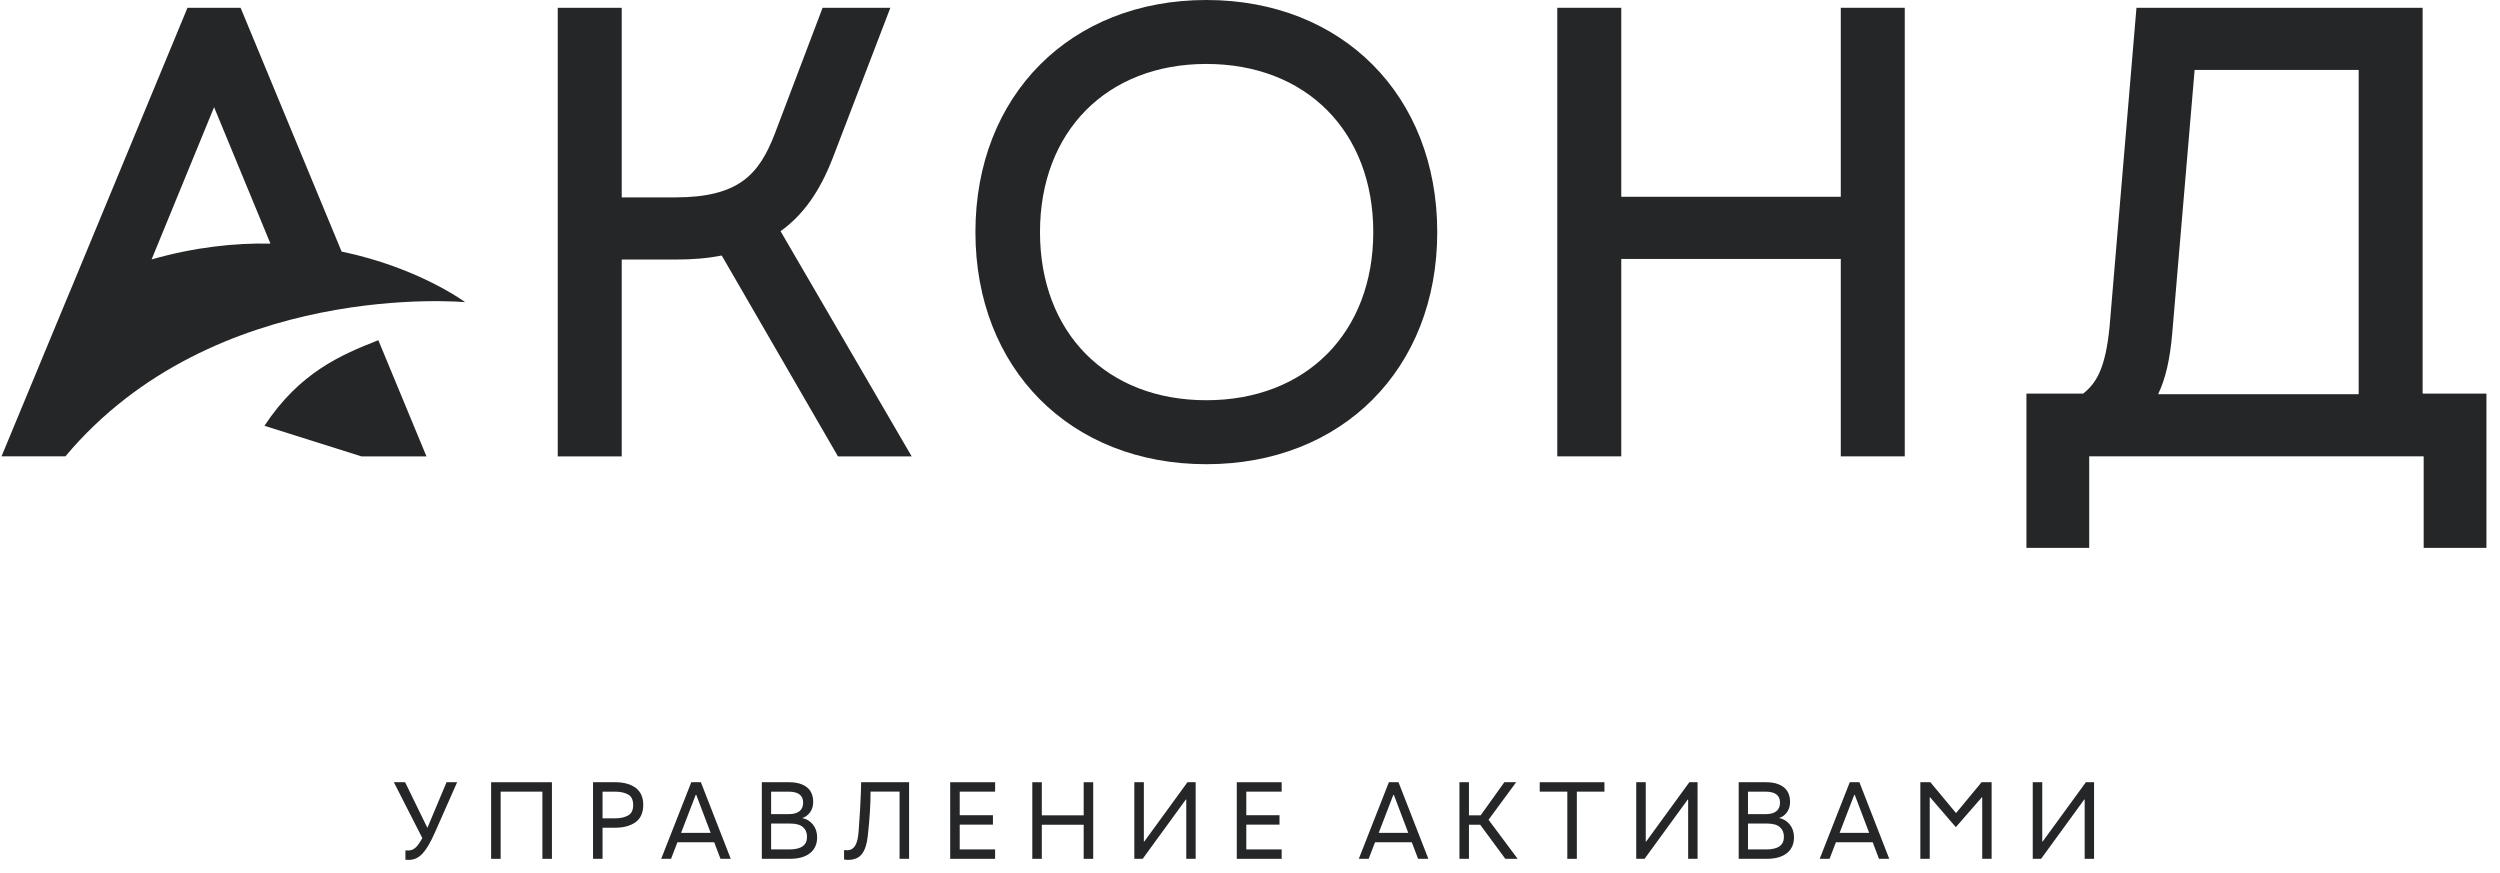
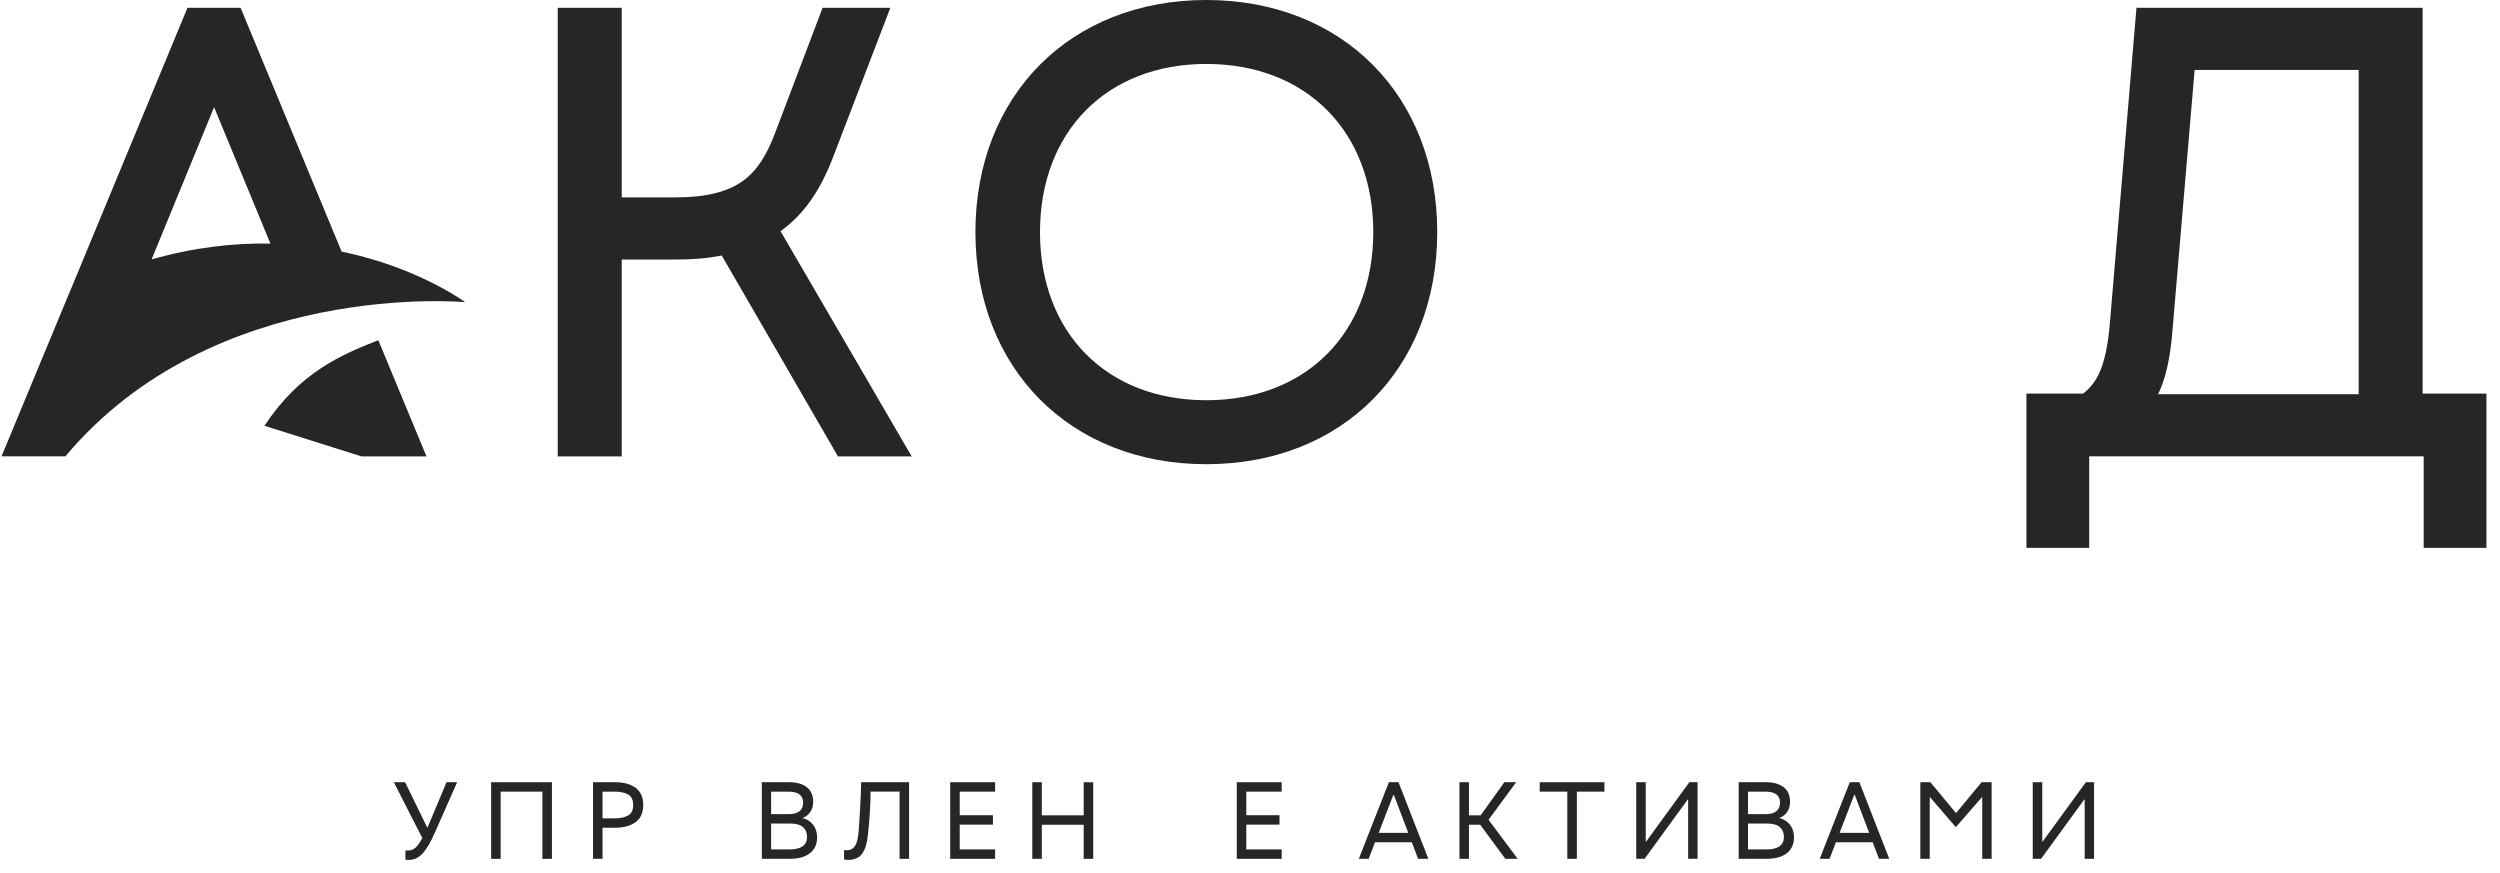
<svg xmlns="http://www.w3.org/2000/svg" width="166" height="58" viewBox="0 0 166 58" fill="none">
  <path d="M28.379 54.971L26.899 51.94H26.152L28.041 55.646C27.888 55.934 27.741 56.143 27.599 56.275C27.457 56.407 27.296 56.472 27.114 56.472C27.048 56.472 26.994 56.47 26.957 56.465L26.92 56.48V57.083C26.968 57.092 27.04 57.098 27.136 57.098C27.495 57.098 27.805 56.954 28.066 56.666C28.326 56.379 28.594 55.924 28.867 55.301L30.354 51.94H29.65L28.379 54.971Z" fill="#252628" />
  <path d="M32.61 57.026H33.243V52.565H36.015V57.026H36.648V51.94H32.61V57.026Z" fill="#252628" />
  <path d="M42.211 52.316C41.878 52.065 41.418 51.938 40.828 51.938H39.377V57.025H40.009V54.963H40.814C41.393 54.963 41.855 54.841 42.197 54.596C42.539 54.352 42.711 53.967 42.711 53.44C42.711 52.942 42.544 52.567 42.211 52.315V52.316ZM41.697 54.152C41.472 54.277 41.178 54.339 40.814 54.339H40.009V52.565H40.828C41.182 52.565 41.472 52.626 41.697 52.751C41.927 52.871 42.042 53.106 42.042 53.455C42.042 53.805 41.927 54.023 41.697 54.152Z" fill="#252628" />
-   <path d="M45.901 51.94L43.903 57.026H44.557L44.981 55.927H47.423L47.84 57.026H48.522L46.539 51.94H45.901ZM45.225 55.301L46.195 52.78H46.232L47.187 55.301H45.226H45.225Z" fill="#252628" />
  <path d="M53.264 54.317C53.475 54.255 53.649 54.128 53.788 53.937C53.927 53.745 53.996 53.517 53.996 53.254C53.996 52.818 53.855 52.491 53.573 52.27C53.29 52.05 52.898 51.94 52.395 51.94H50.585V57.026H52.446C53.025 57.026 53.471 56.9 53.786 56.649C54.1 56.398 54.257 56.047 54.257 55.596C54.257 55.266 54.165 54.985 53.98 54.752C53.795 54.52 53.557 54.375 53.265 54.317H53.264ZM51.202 52.565H52.358C53.005 52.565 53.328 52.808 53.328 53.297C53.328 53.786 53.01 54.059 52.373 54.059H51.202V52.565ZM52.416 56.401H51.202V54.684H52.473C52.856 54.684 53.138 54.763 53.317 54.921C53.497 55.08 53.587 55.295 53.587 55.568C53.587 56.124 53.196 56.402 52.416 56.402V56.401Z" fill="#252628" />
  <path d="M57.109 53.756L57.044 54.747C57.02 55.121 57.001 55.351 56.987 55.437C56.915 56.117 56.671 56.457 56.254 56.457C56.187 56.457 56.13 56.452 56.081 56.442L56.046 56.457V57.075C56.175 57.089 56.257 57.097 56.291 57.097C56.717 57.097 57.03 56.967 57.231 56.705C57.433 56.444 57.562 56.048 57.619 55.516C57.744 54.42 57.806 53.435 57.806 52.564H59.731V57.025H60.363V51.938H57.181C57.181 52.221 57.157 52.827 57.109 53.756Z" fill="#252628" />
  <path d="M63.093 57.026H66.075V56.401H63.725V54.756H65.931V54.13H63.725V52.565H66.075V51.94H63.093V57.026Z" fill="#252628" />
  <path d="M71.956 54.138H69.176V51.94H68.545V57.026H69.176V54.763H71.956V57.026H72.589V51.94H71.956V54.138Z" fill="#252628" />
-   <path d="M75.981 55.876H75.952V51.94H75.319V57.026H75.873L78.739 53.089H78.768V57.026H79.392V51.94H78.847L75.981 55.876Z" fill="#252628" />
  <path d="M82.122 57.026H85.103V56.401H82.754V54.756H84.959V54.13H82.754V52.565H85.103V51.94H82.122V57.026Z" fill="#252628" />
  <path d="M92.222 51.94L90.225 57.026H90.879L91.302 55.927H93.744L94.161 57.026H94.843L92.861 51.94H92.222ZM91.547 55.301L92.517 52.78H92.553L93.508 55.301H91.548H91.547Z" fill="#252628" />
  <path d="M100.672 51.94H99.888L98.315 54.138H97.539V51.94H96.907V57.026H97.539V54.763H98.286L99.953 57.026H100.772L98.839 54.433L100.672 51.94Z" fill="#252628" />
  <path d="M102.238 52.565H104.07V57.026H104.702V52.565H106.535V51.94H102.238V52.565Z" fill="#252628" />
  <path d="M109.306 55.876H109.278V51.94H108.646V57.026H109.199L112.065 53.089H112.093V57.026H112.718V51.94H112.172L109.306 55.876Z" fill="#252628" />
  <path d="M118.128 54.317C118.339 54.255 118.513 54.128 118.652 53.937C118.791 53.745 118.86 53.517 118.86 53.254C118.86 52.818 118.719 52.491 118.437 52.27C118.154 52.05 117.762 51.94 117.259 51.94H115.449V57.026H117.31C117.89 57.026 118.335 56.9 118.65 56.649C118.964 56.398 119.121 56.047 119.121 55.596C119.121 55.266 119.029 54.985 118.844 54.752C118.659 54.52 118.421 54.375 118.129 54.317H118.128ZM116.066 52.565H117.223C117.87 52.565 118.193 52.808 118.193 53.297C118.193 53.786 117.874 54.059 117.237 54.059H116.066V52.565ZM117.281 56.401H116.067V54.684H117.338C117.721 54.684 118.003 54.763 118.183 54.921C118.362 55.08 118.452 55.295 118.452 55.568C118.452 56.124 118.062 56.402 117.281 56.402V56.401Z" fill="#252628" />
  <path d="M122.825 51.94L120.828 57.026H121.482L121.905 55.927H124.348L124.764 57.026H125.447L123.464 51.94H122.825ZM122.15 55.301L123.12 52.78H123.157L124.112 55.301H122.151H122.15Z" fill="#252628" />
  <path d="M129.895 53.972H129.866L128.178 51.94H127.51V57.026H128.135V52.945H128.163L129.852 54.907H129.881L131.591 52.945H131.619V57.026H132.244V51.94H131.576L129.895 53.972Z" fill="#252628" />
  <path d="M135.634 55.876H135.606V51.94H134.974V57.026H135.527L138.393 53.089H138.422V57.026H139.046V51.94H138.501L135.634 55.876Z" fill="#252628" />
  <path d="M55.291 10.5L59.119 0.518H54.62L51.443 8.891C50.388 11.625 49.02 13.107 44.813 13.107H41.283V0.519H37.034V30.304H41.283V17.235H44.813C46.004 17.235 47.011 17.149 47.922 16.965L55.641 30.304H60.535L51.828 15.35C53.32 14.287 54.432 12.722 55.29 10.501L55.291 10.5Z" fill="#252628" />
  <path d="M80.1 30.823C89.128 30.823 95.433 24.486 95.433 15.412C95.433 6.337 89.128 0 80.1 0C71.073 0 64.768 6.337 64.768 15.412C64.768 24.486 71.072 30.823 80.1 30.823ZM80.1 4.246C86.731 4.246 91.185 8.733 91.185 15.411C91.185 22.088 86.731 26.575 80.1 26.575C73.47 26.575 69.056 22.088 69.056 15.411C69.056 8.733 73.495 4.246 80.1 4.246Z" fill="#252628" />
-   <path d="M107.652 17.194H122.228V30.302H126.476V0.517H122.228V13.066H107.652V0.517H103.403V30.302H107.652V17.194Z" fill="#252628" />
  <path d="M160.863 26.134V0.517H141.861L140.074 21.715C139.81 24.387 139.229 25.424 138.321 26.134H134.555V36.377H138.723V30.302H160.932V36.377H165.1V26.134H160.864H160.863ZM156.616 26.174H143.3C143.796 25.142 144.084 23.869 144.234 22.16L145.723 4.644H156.616V26.174Z" fill="#252628" />
  <path d="M17.56 28.273L23.998 30.303H28.317L25.121 22.589C22.629 23.565 19.888 24.738 17.56 28.273Z" fill="#252628" />
  <path d="M22.683 16.705L15.976 0.517H12.449L4.649 19.344C4.649 19.344 4.646 19.346 4.644 19.346L0.101 30.302H4.342C14.231 18.509 30.886 20.064 30.886 20.064C30.886 20.064 27.808 17.772 22.683 16.704V16.705ZM14.215 7.116L17.956 16.174C15.568 16.129 12.918 16.412 10.066 17.226L14.215 7.117V7.116Z" fill="#252628" />
</svg>